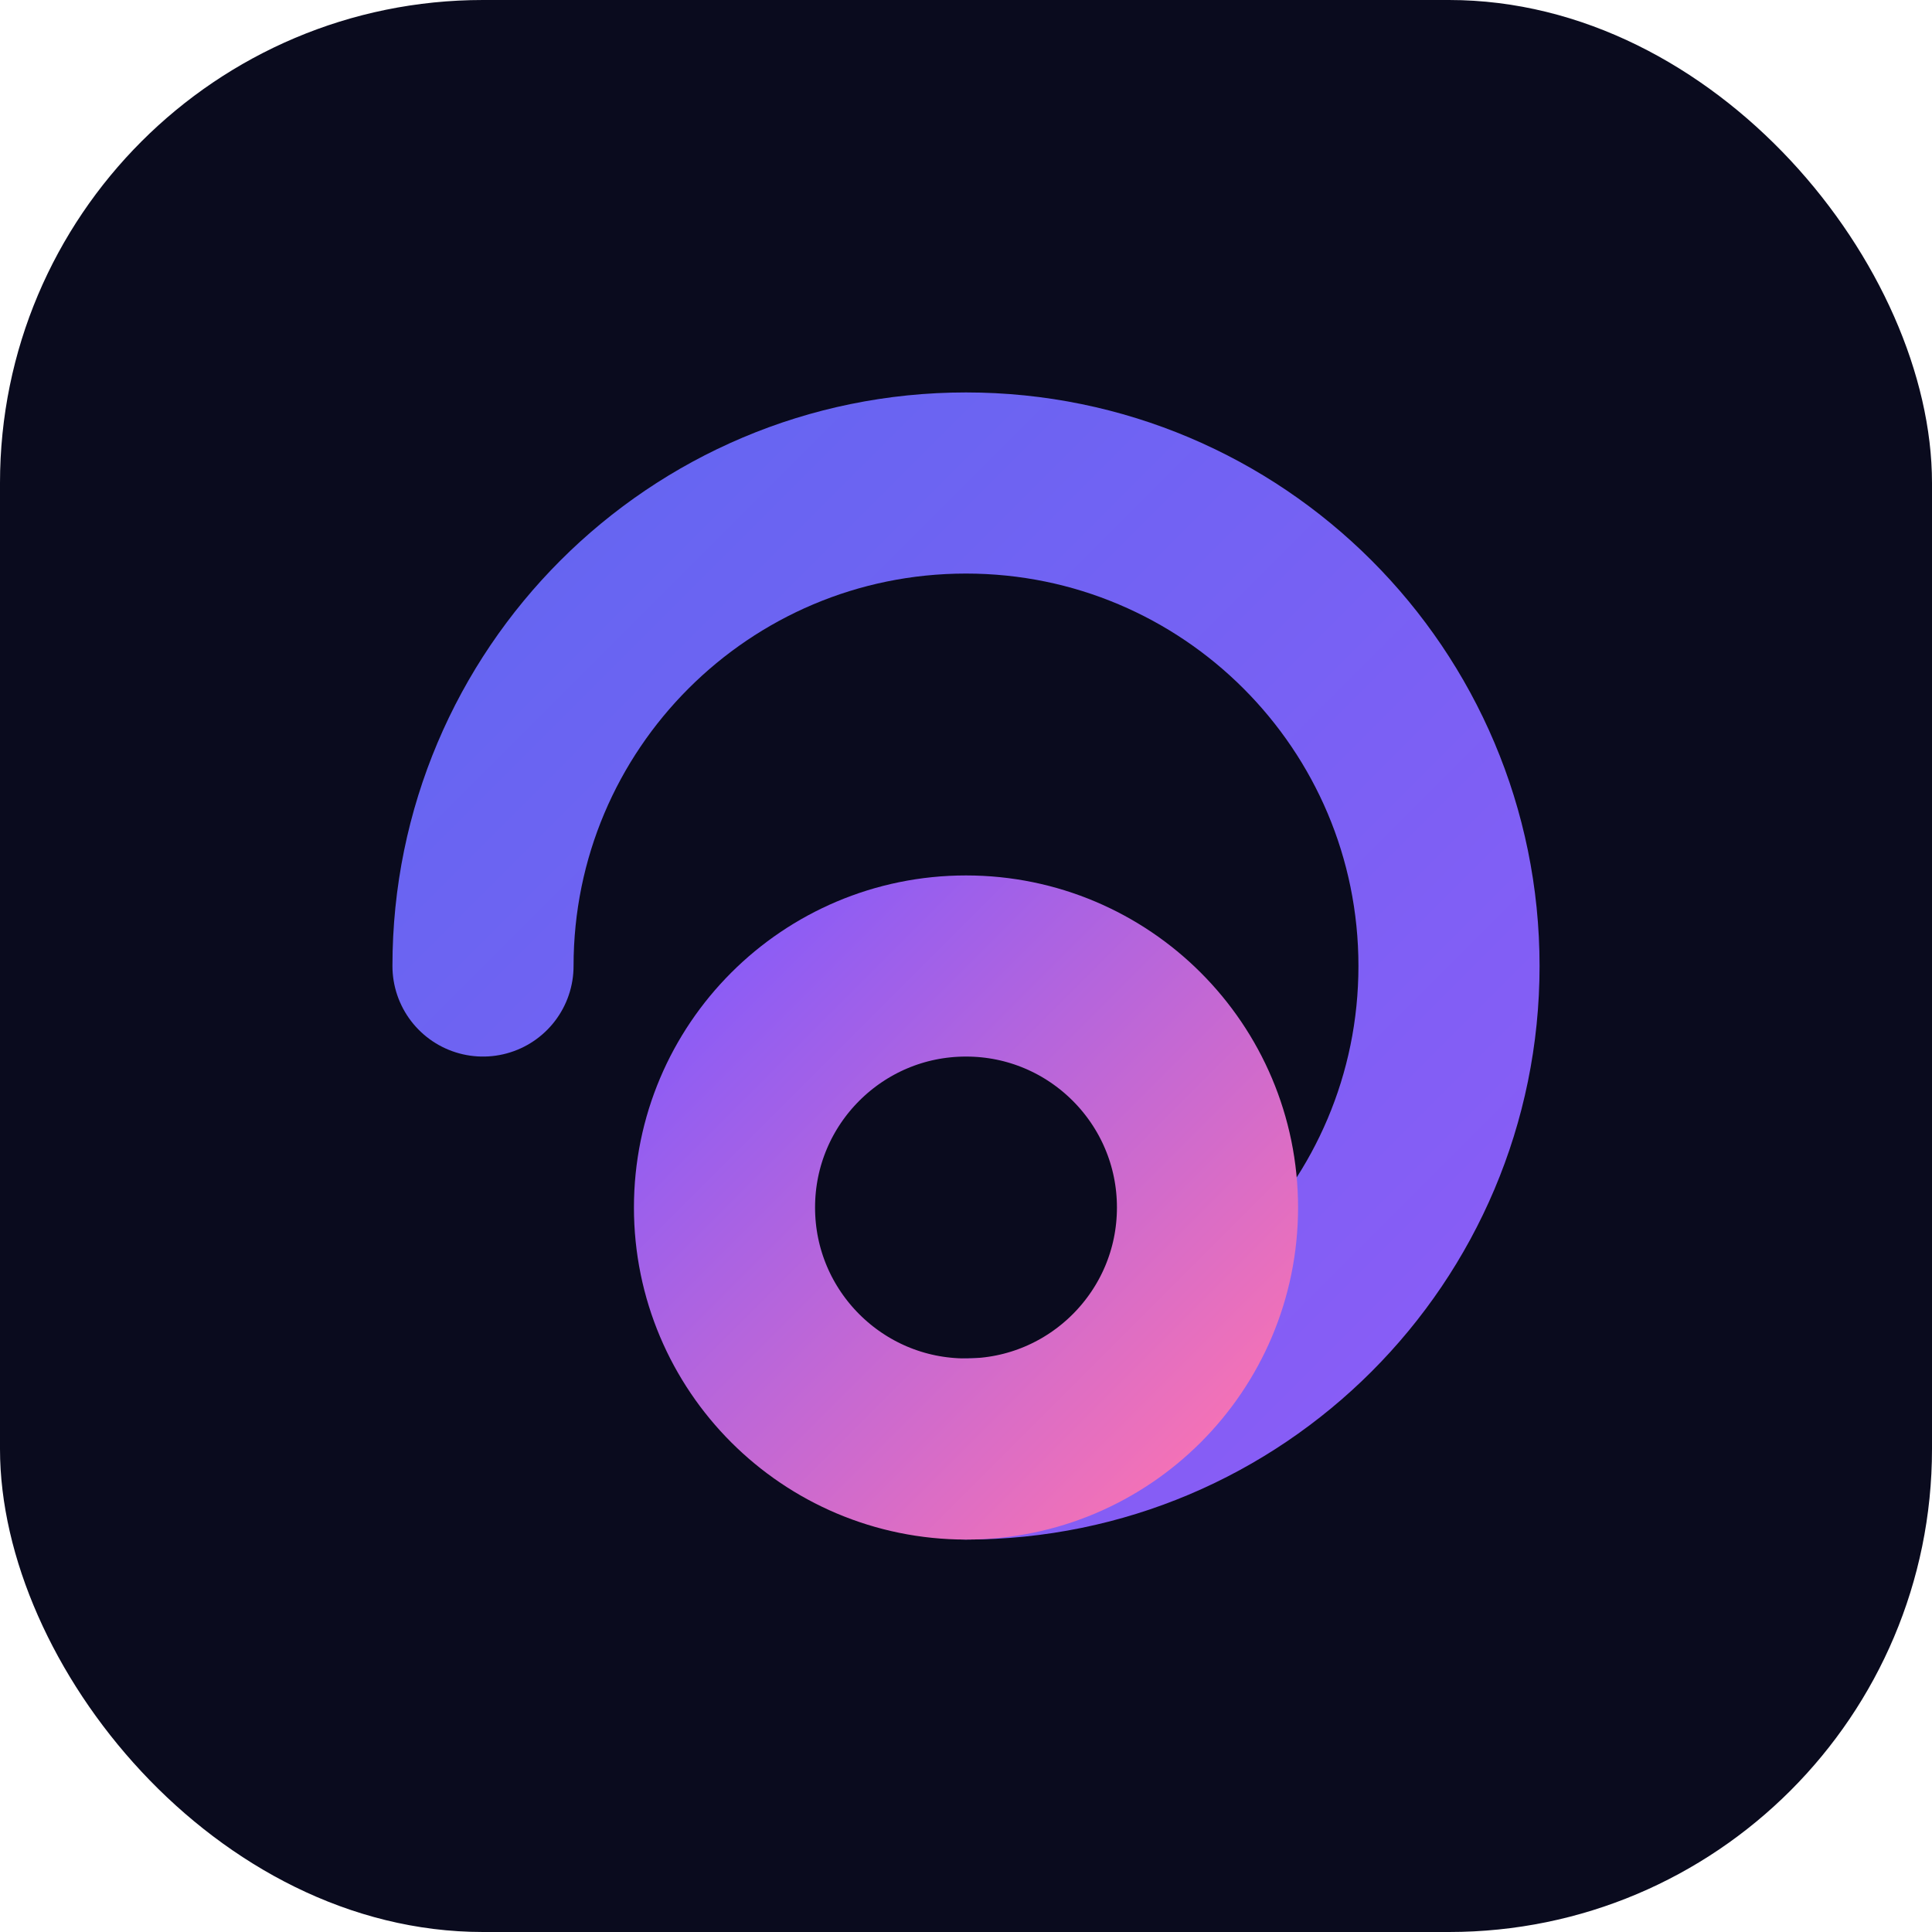
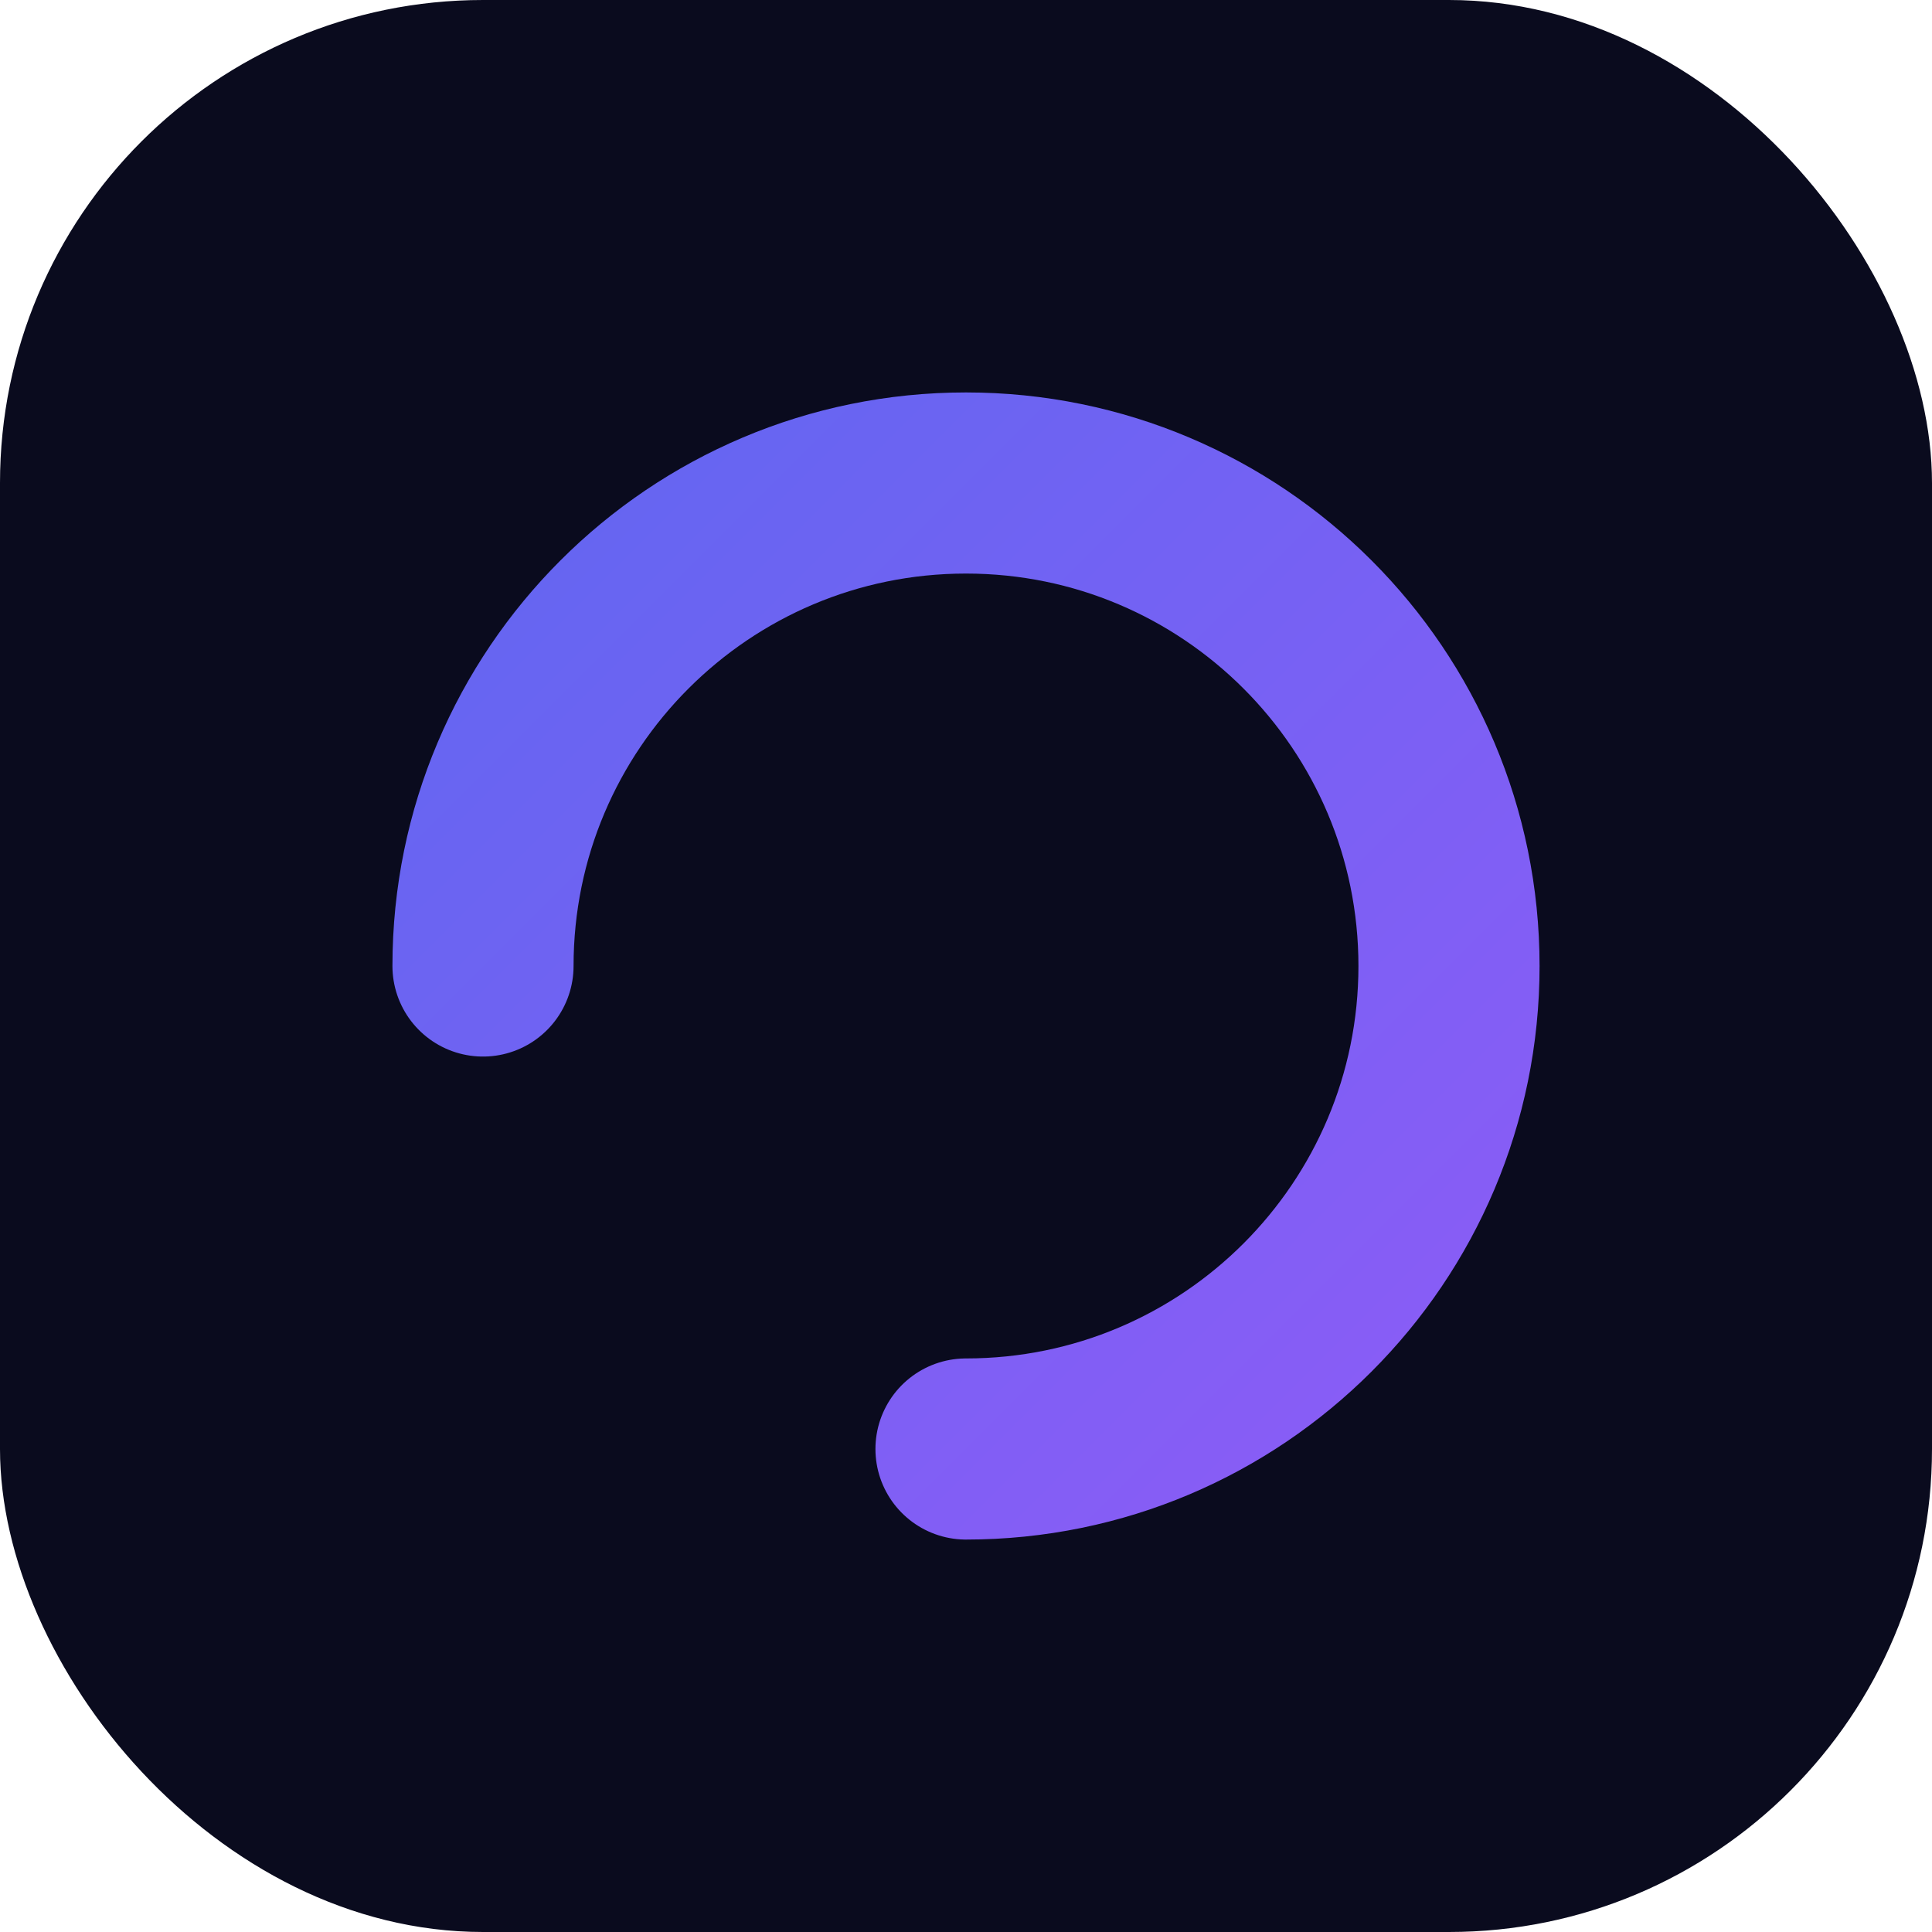
<svg xmlns="http://www.w3.org/2000/svg" width="32" height="32" viewBox="0 0 32 32" fill="none">
  <rect width="32" height="32" rx="8" fill="#0A0B1E" />
  <path d="M8 16C8 11.582 11.582 8 16 8C20.418 8 24 11.582 24 16C24 20.418 20.418 24 16 24" stroke="url(#gradient)" stroke-width="3" stroke-linecap="round" />
-   <path d="M16 24C13.791 24 12 22.209 12 20C12 17.791 13.791 16 16 16C18.209 16 20 17.791 20 20C20 22.209 18.209 24 16 24" stroke="url(#gradient2)" stroke-width="3" stroke-linecap="round" />
  <defs>
    <linearGradient id="gradient" x1="8" y1="8" x2="24" y2="24" gradientUnits="userSpaceOnUse">
      <stop offset="0%" stop-color="#6366F1" />
      <stop offset="100%" stop-color="#8B5CF6" />
    </linearGradient>
    <linearGradient id="gradient2" x1="12" y1="16" x2="20" y2="24" gradientUnits="userSpaceOnUse">
      <stop offset="0%" stop-color="#8B5CF6" />
      <stop offset="100%" stop-color="#F472B6" />
    </linearGradient>
  </defs>
</svg>